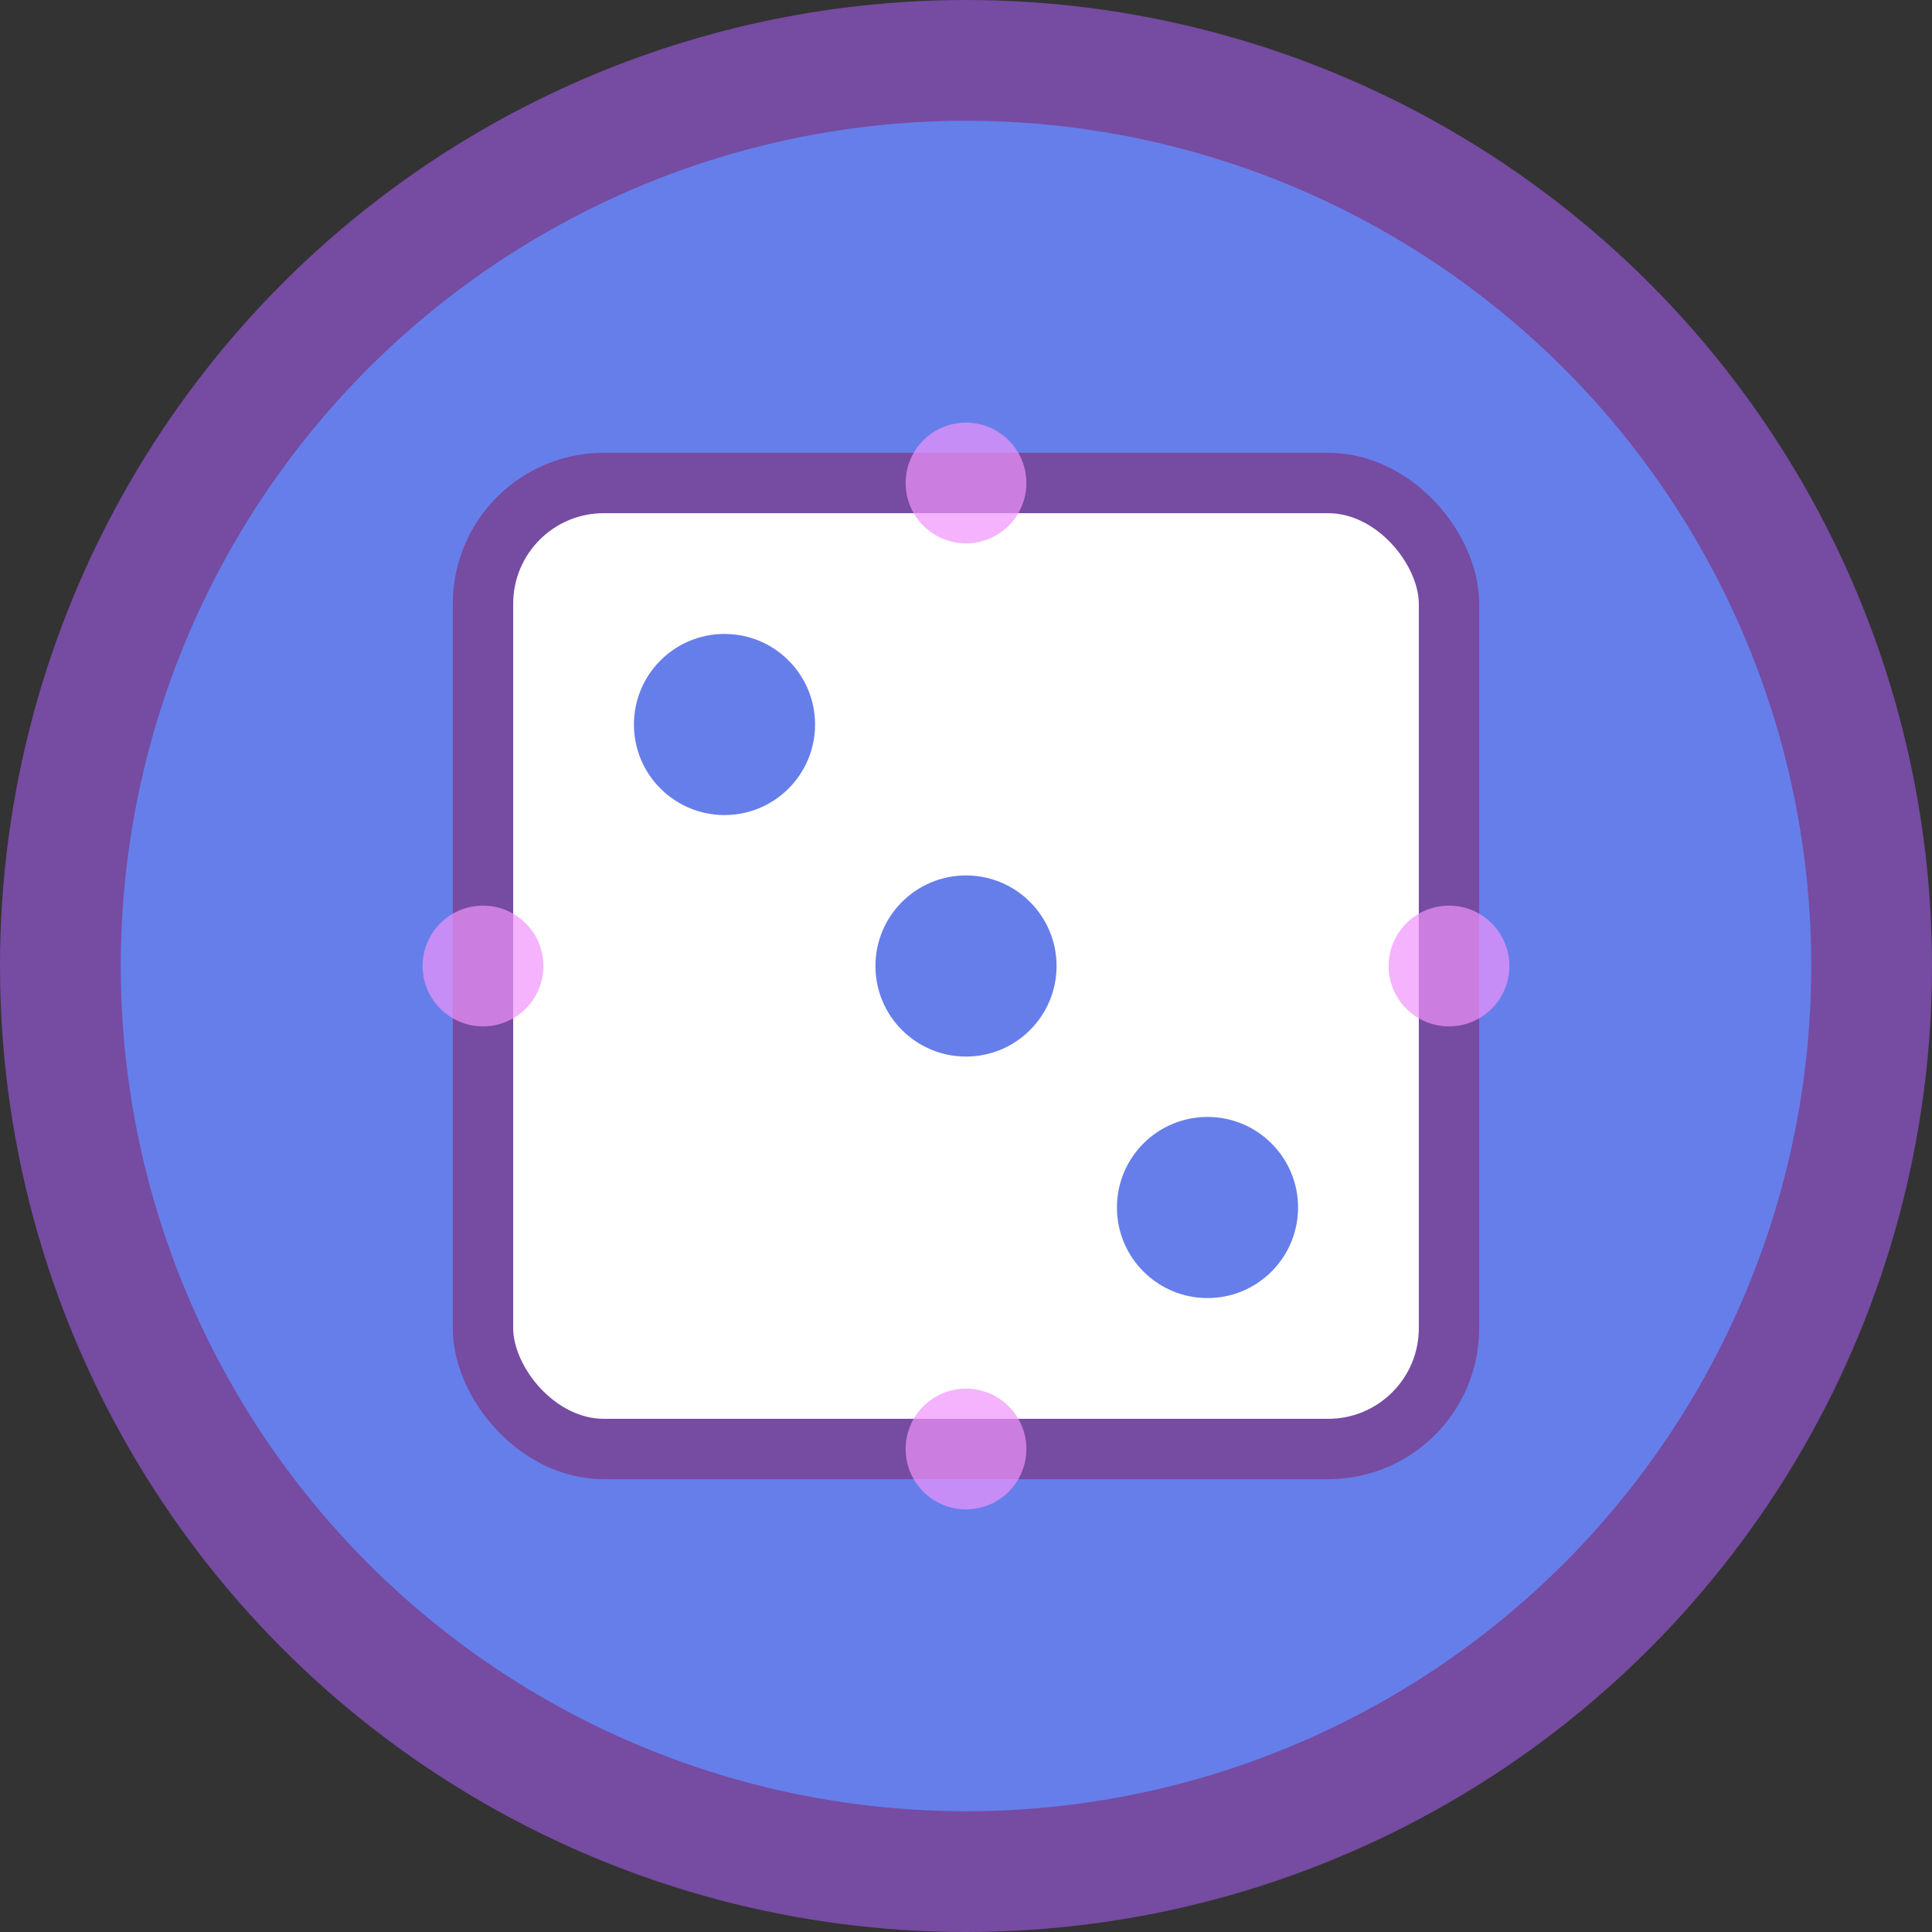
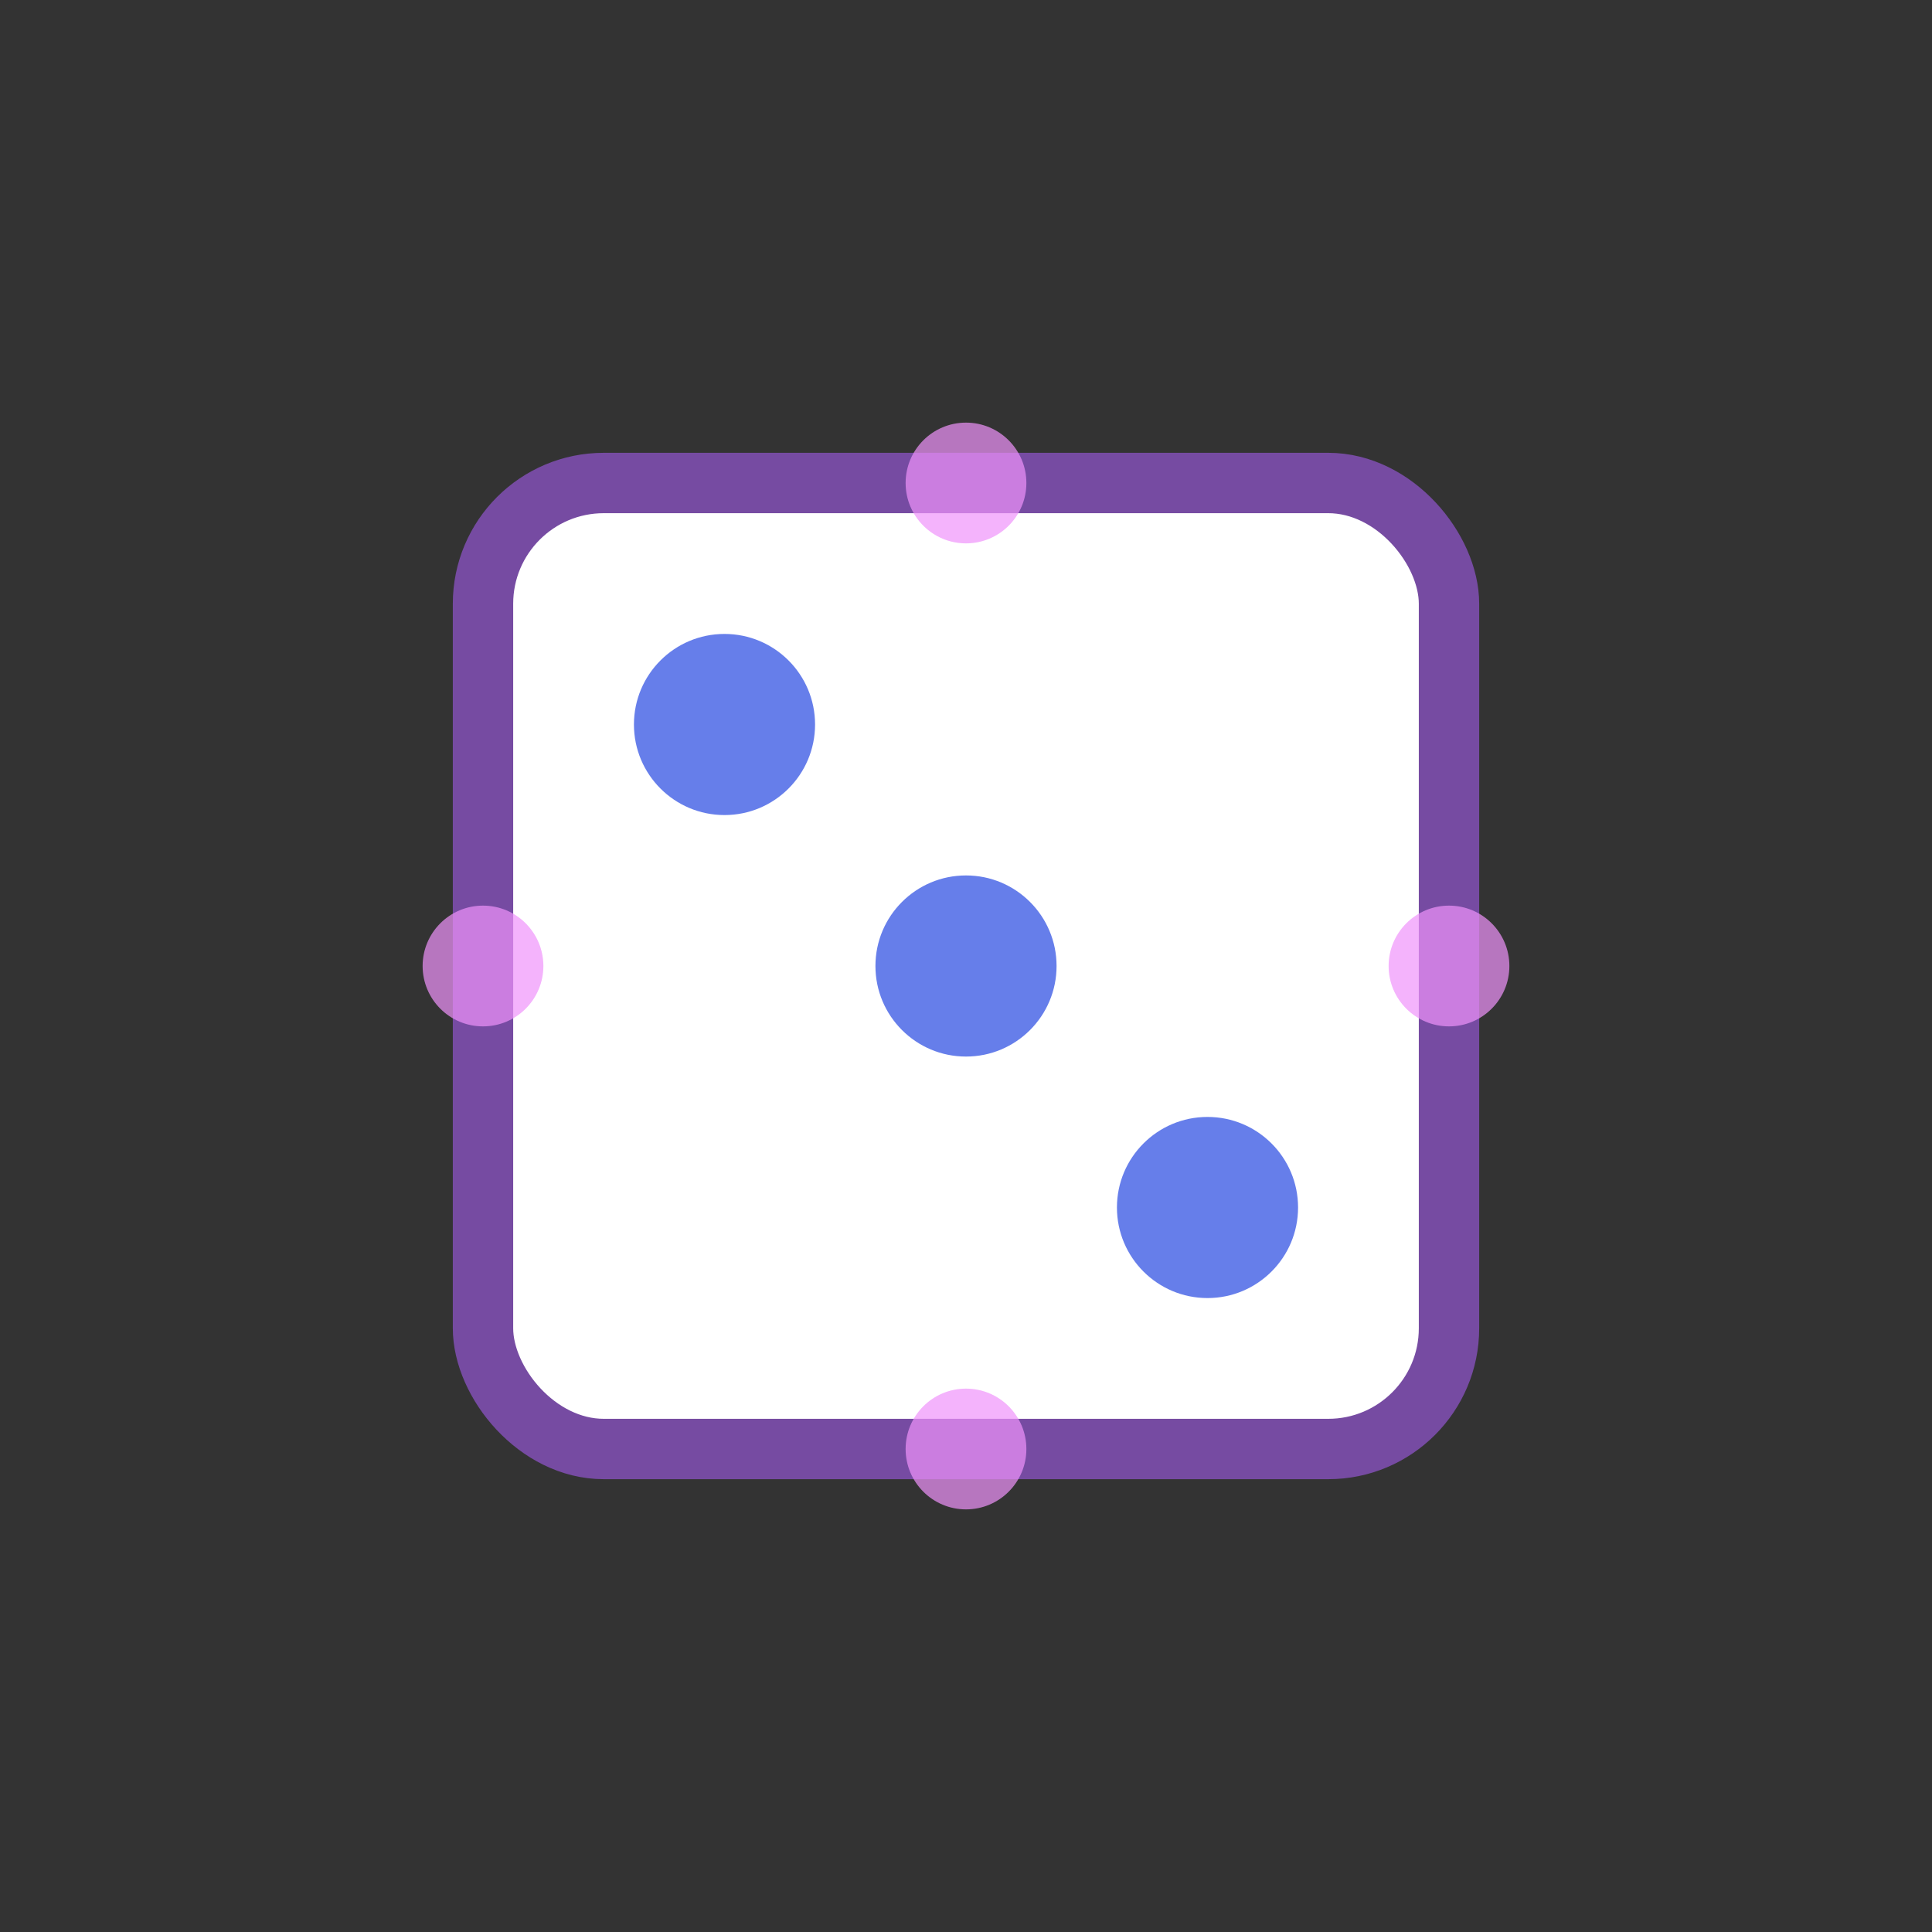
<svg xmlns="http://www.w3.org/2000/svg" viewBox="0 0 32 32" width="32" height="32">
  <rect x="0" y="0" width="32" height="32" fill="#333333" stroke="none" />
-   <circle cx="16" cy="16" r="15" fill="#667eea" stroke="#764ba2" stroke-width="2" />
  <rect x="8" y="8" width="16" height="16" rx="2" fill="#ffffff" stroke="#764ba2" stroke-width="1" />
  <circle cx="12" cy="12" r="1.5" fill="#667eea" />
  <circle cx="20" cy="20" r="1.5" fill="#667eea" />
  <circle cx="16" cy="16" r="1.5" fill="#667eea" />
  <circle cx="16" cy="8" r="1" fill="#f093fb" opacity="0.7" />
  <circle cx="8" cy="16" r="1" fill="#f093fb" opacity="0.7" />
  <circle cx="24" cy="16" r="1" fill="#f093fb" opacity="0.7" />
  <circle cx="16" cy="24" r="1" fill="#f093fb" opacity="0.7" />
</svg>